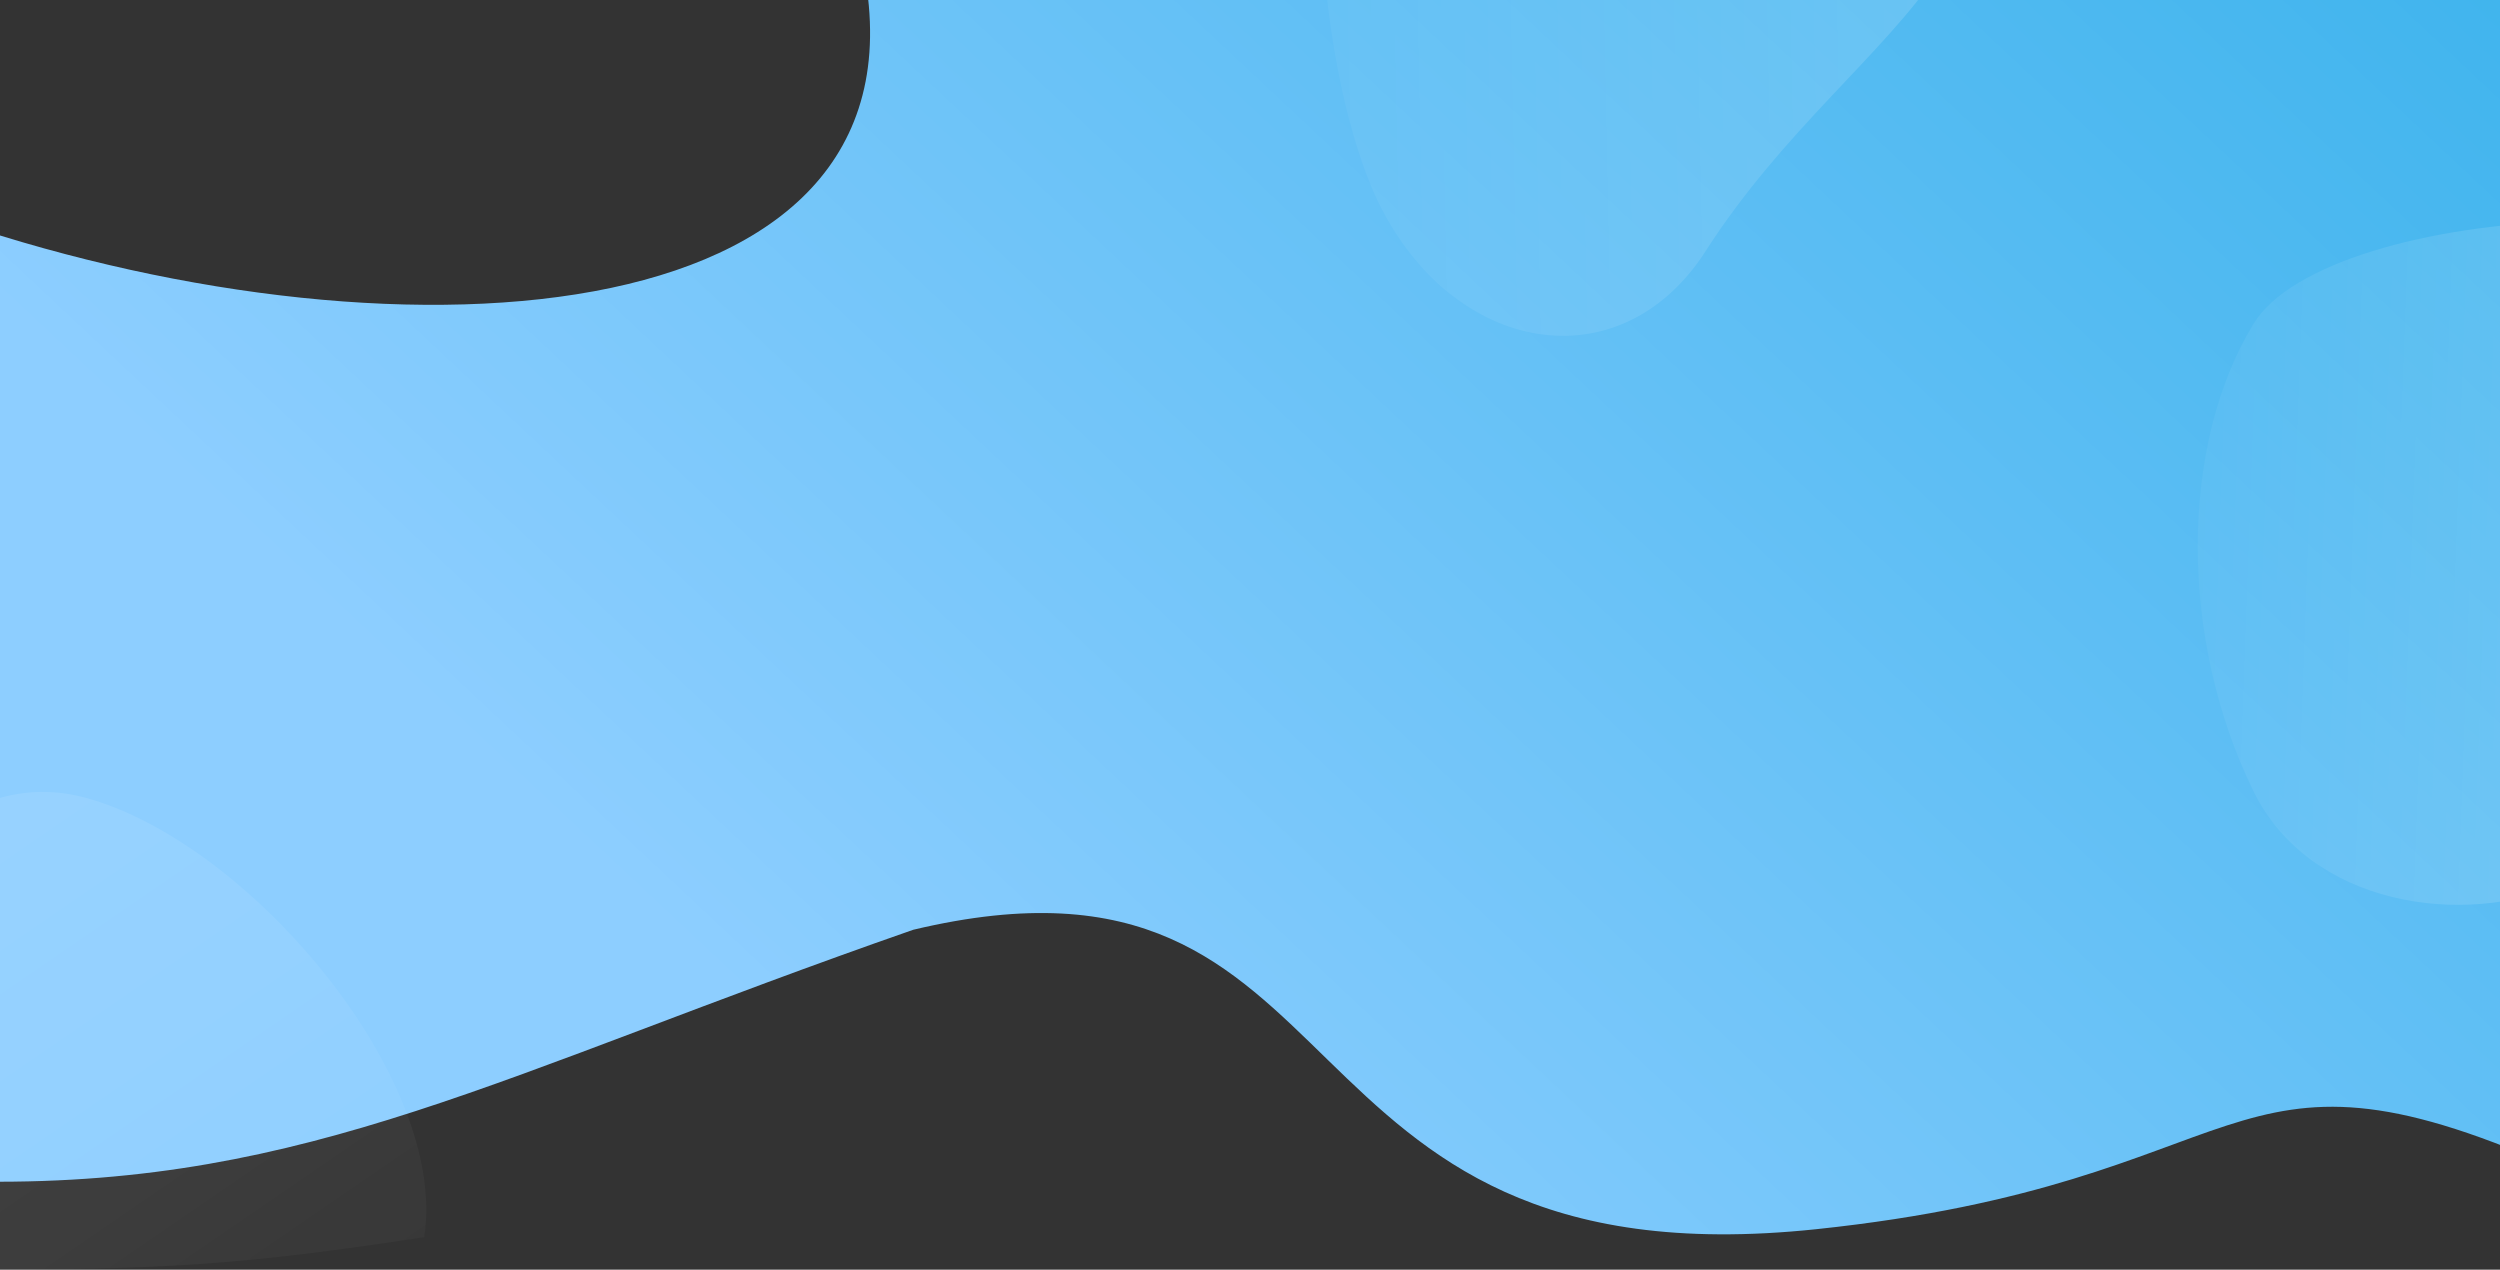
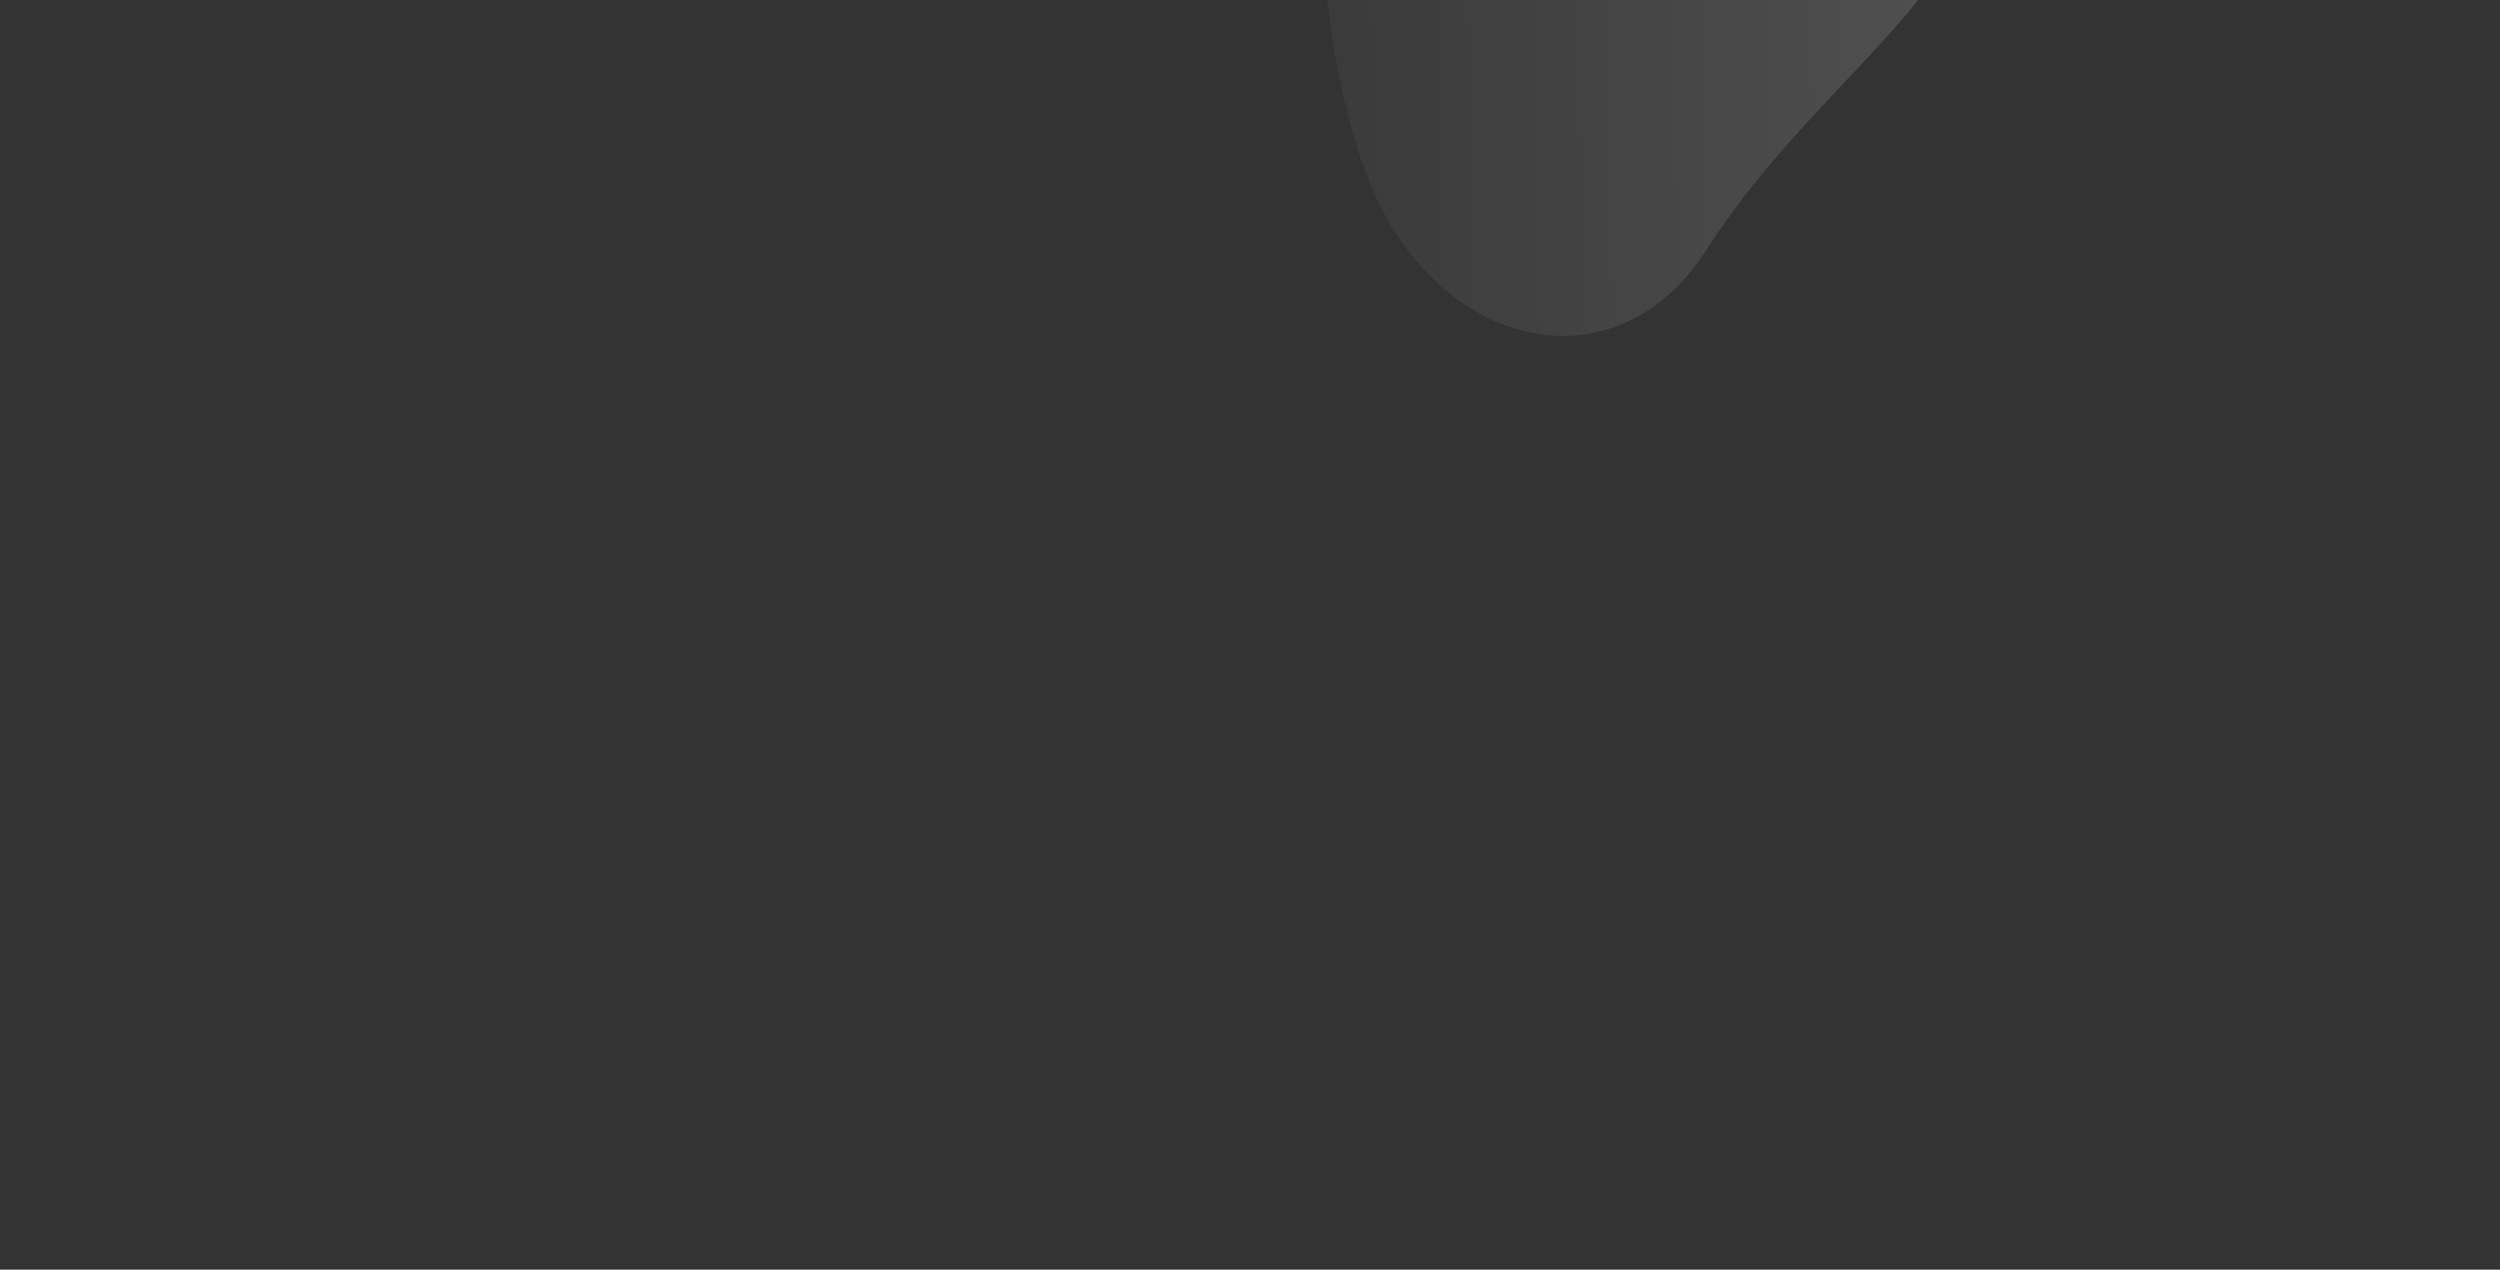
<svg xmlns="http://www.w3.org/2000/svg" version="1.1" id="Layer_1" x="0px" y="0px" viewBox="0 0 1724.9 876" style="enable-background:new 0 0 1724.9 876;" xml:space="preserve">
  <rect x="0" y="0" width="1724.9" height="876" fill="#333333" stroke="none" />
  <style type="text/css">
	.st0{fill:url(#SVGID_1_);}
	.st1{opacity:0.23;fill:url(#Path_1182_1_);enable-background:new    ;}
	.st2{opacity:0.15;fill:url(#Path_1331_1_);enable-background:new    ;}
	.st3{opacity:0.23;fill:url(#SVGID_2_);enable-background:new    ;}
</style>
  <title>home-wave-1</title>
  <linearGradient id="SVGID_1_" gradientUnits="userSpaceOnUse" x1="595.823" y1="106.263" x2="1884.19" y2="1480.511" gradientTransform="matrix(1 0 0 -1 0 873.89)">
    <stop offset="0" style="stop-color:#8DCEFF" />
    <stop offset="1" style="stop-color:#21AAE6" />
  </linearGradient>
-   <path class="st0" d="M593.6-31.7c61.7,263.5-313.4,289.1-621.7,185.1l16.4,661.9c225.6,2.3,356-74.1,641.8-173.8  c317.8-75.7,238.2,247.2,623,206.6c307.7-32.4,278.6-144,507.8-43.3V-20.4L593.6-31.7z" />
  <linearGradient id="Path_1182_1_" gradientUnits="userSpaceOnUse" x1="3270.013" y1="1077.238" x2="3267.563" y2="1077.328" gradientTransform="matrix(383.78 -33.52 -18.93 -216.67 -1232868.25 343074.719)">
    <stop offset="0" style="stop-color:#FFFFFF" />
    <stop offset="1" style="stop-color:#FFFFFF;stop-opacity:0" />
  </linearGradient>
  <path id="Path_1182" class="st1" d="M1338.4-20.4C1299.3,37.9,1230.2,90,1177,173c-59.4,92.6-174.9,71.4-226-33.5  c-21.2-43.4-33.6-112.1-37.2-159.7L1338.4-20.4z" />
  <linearGradient id="Path_1331_1_" gradientUnits="userSpaceOnUse" x1="3287.322" y1="1081.501" x2="3284.902" y2="1081.591" gradientTransform="matrix(-235.03 -311.94 -233.87 176.21 1025291.25 835142.812)">
    <stop offset="0" style="stop-color:#FFFFFF" />
    <stop offset="1" style="stop-color:#FFFFFF;stop-opacity:0" />
  </linearGradient>
-   <path id="Path_1331" class="st2" d="M-21.2,876l0.5-317.6c24.4-11.8,51.1-15.7,79.3-8.1c114,30.9,251,194.5,234.1,303.3  C165.5,873,111,876.1-21.2,876z" />
  <linearGradient id="SVGID_2_" gradientUnits="userSpaceOnUse" x1="2012.314" y1="475.192" x2="1413.454" y2="496.922" gradientTransform="matrix(1 0 0 -1 0 873.89)">
    <stop offset="0" style="stop-color:#FFFFFF" />
    <stop offset="1" style="stop-color:#FFFFFF;stop-opacity:0" />
  </linearGradient>
-   <path class="st3" d="M1771.4,152.7c-95.6,2.6-191.1,28.7-216.7,70.9c-51.1,84.3-51.2,217.2,0,322.1c38.4,78.8,144.7,95.3,216.7,63.1  V152.7z" />
</svg>